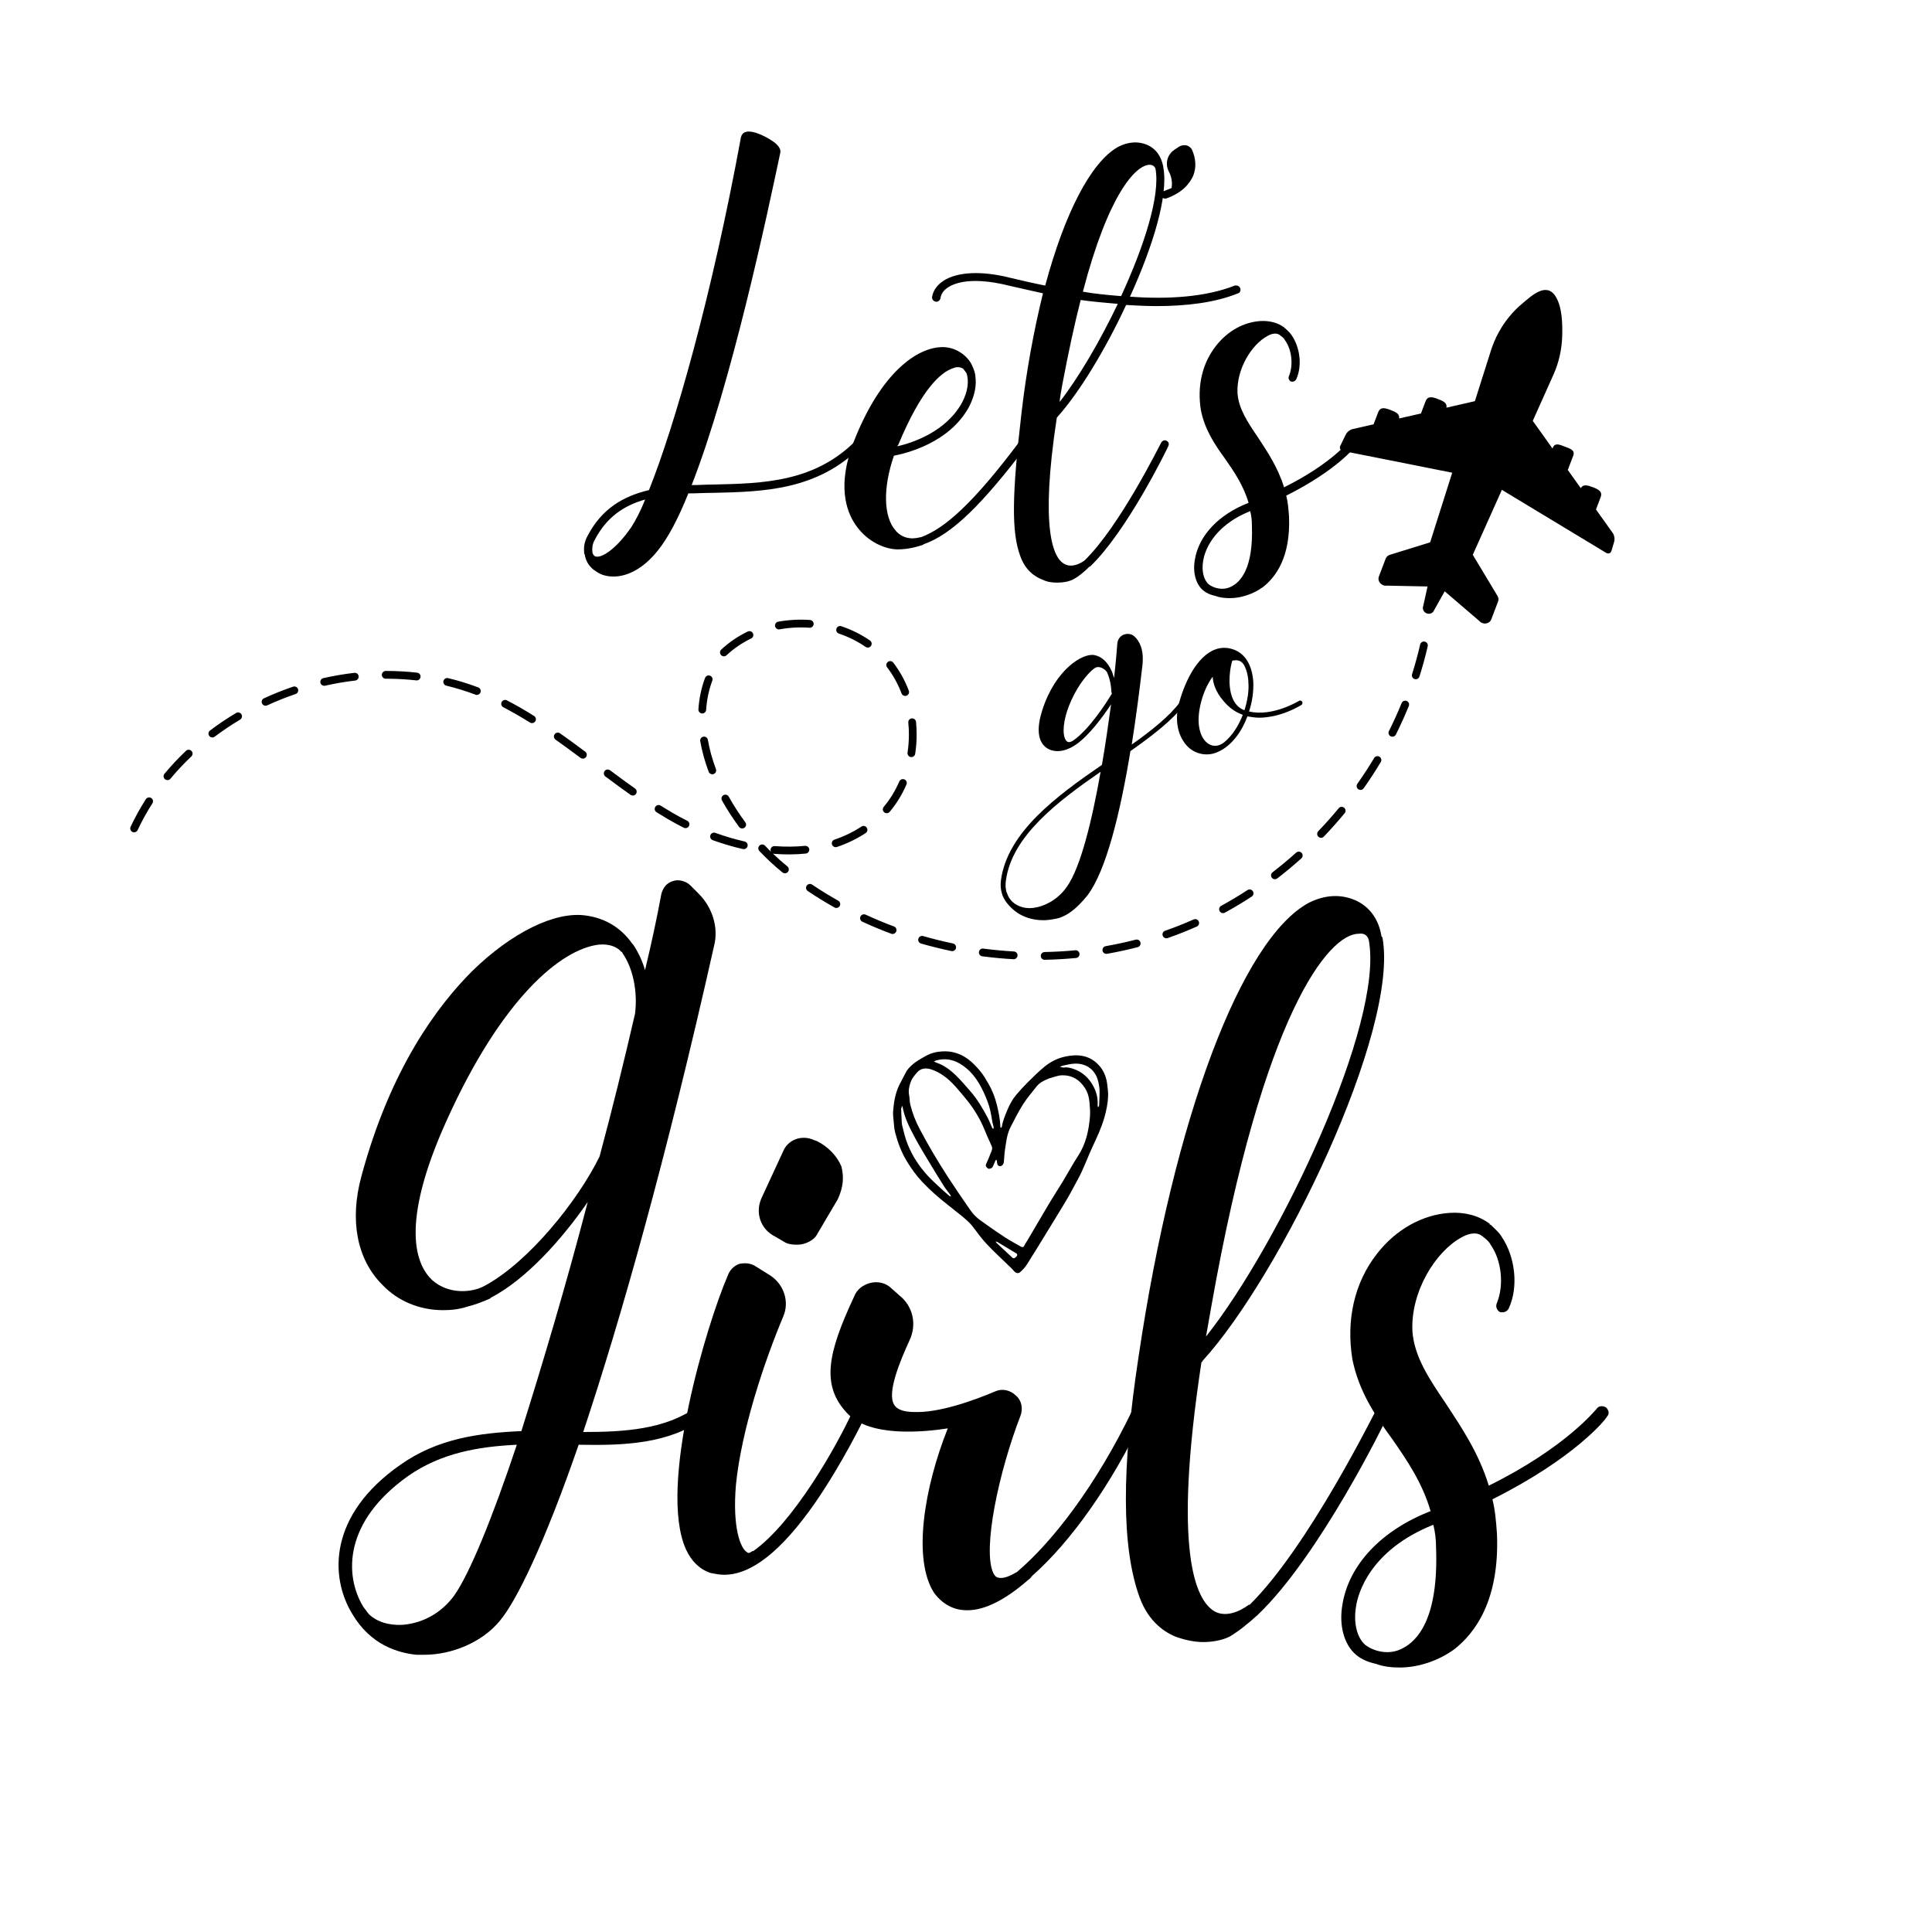
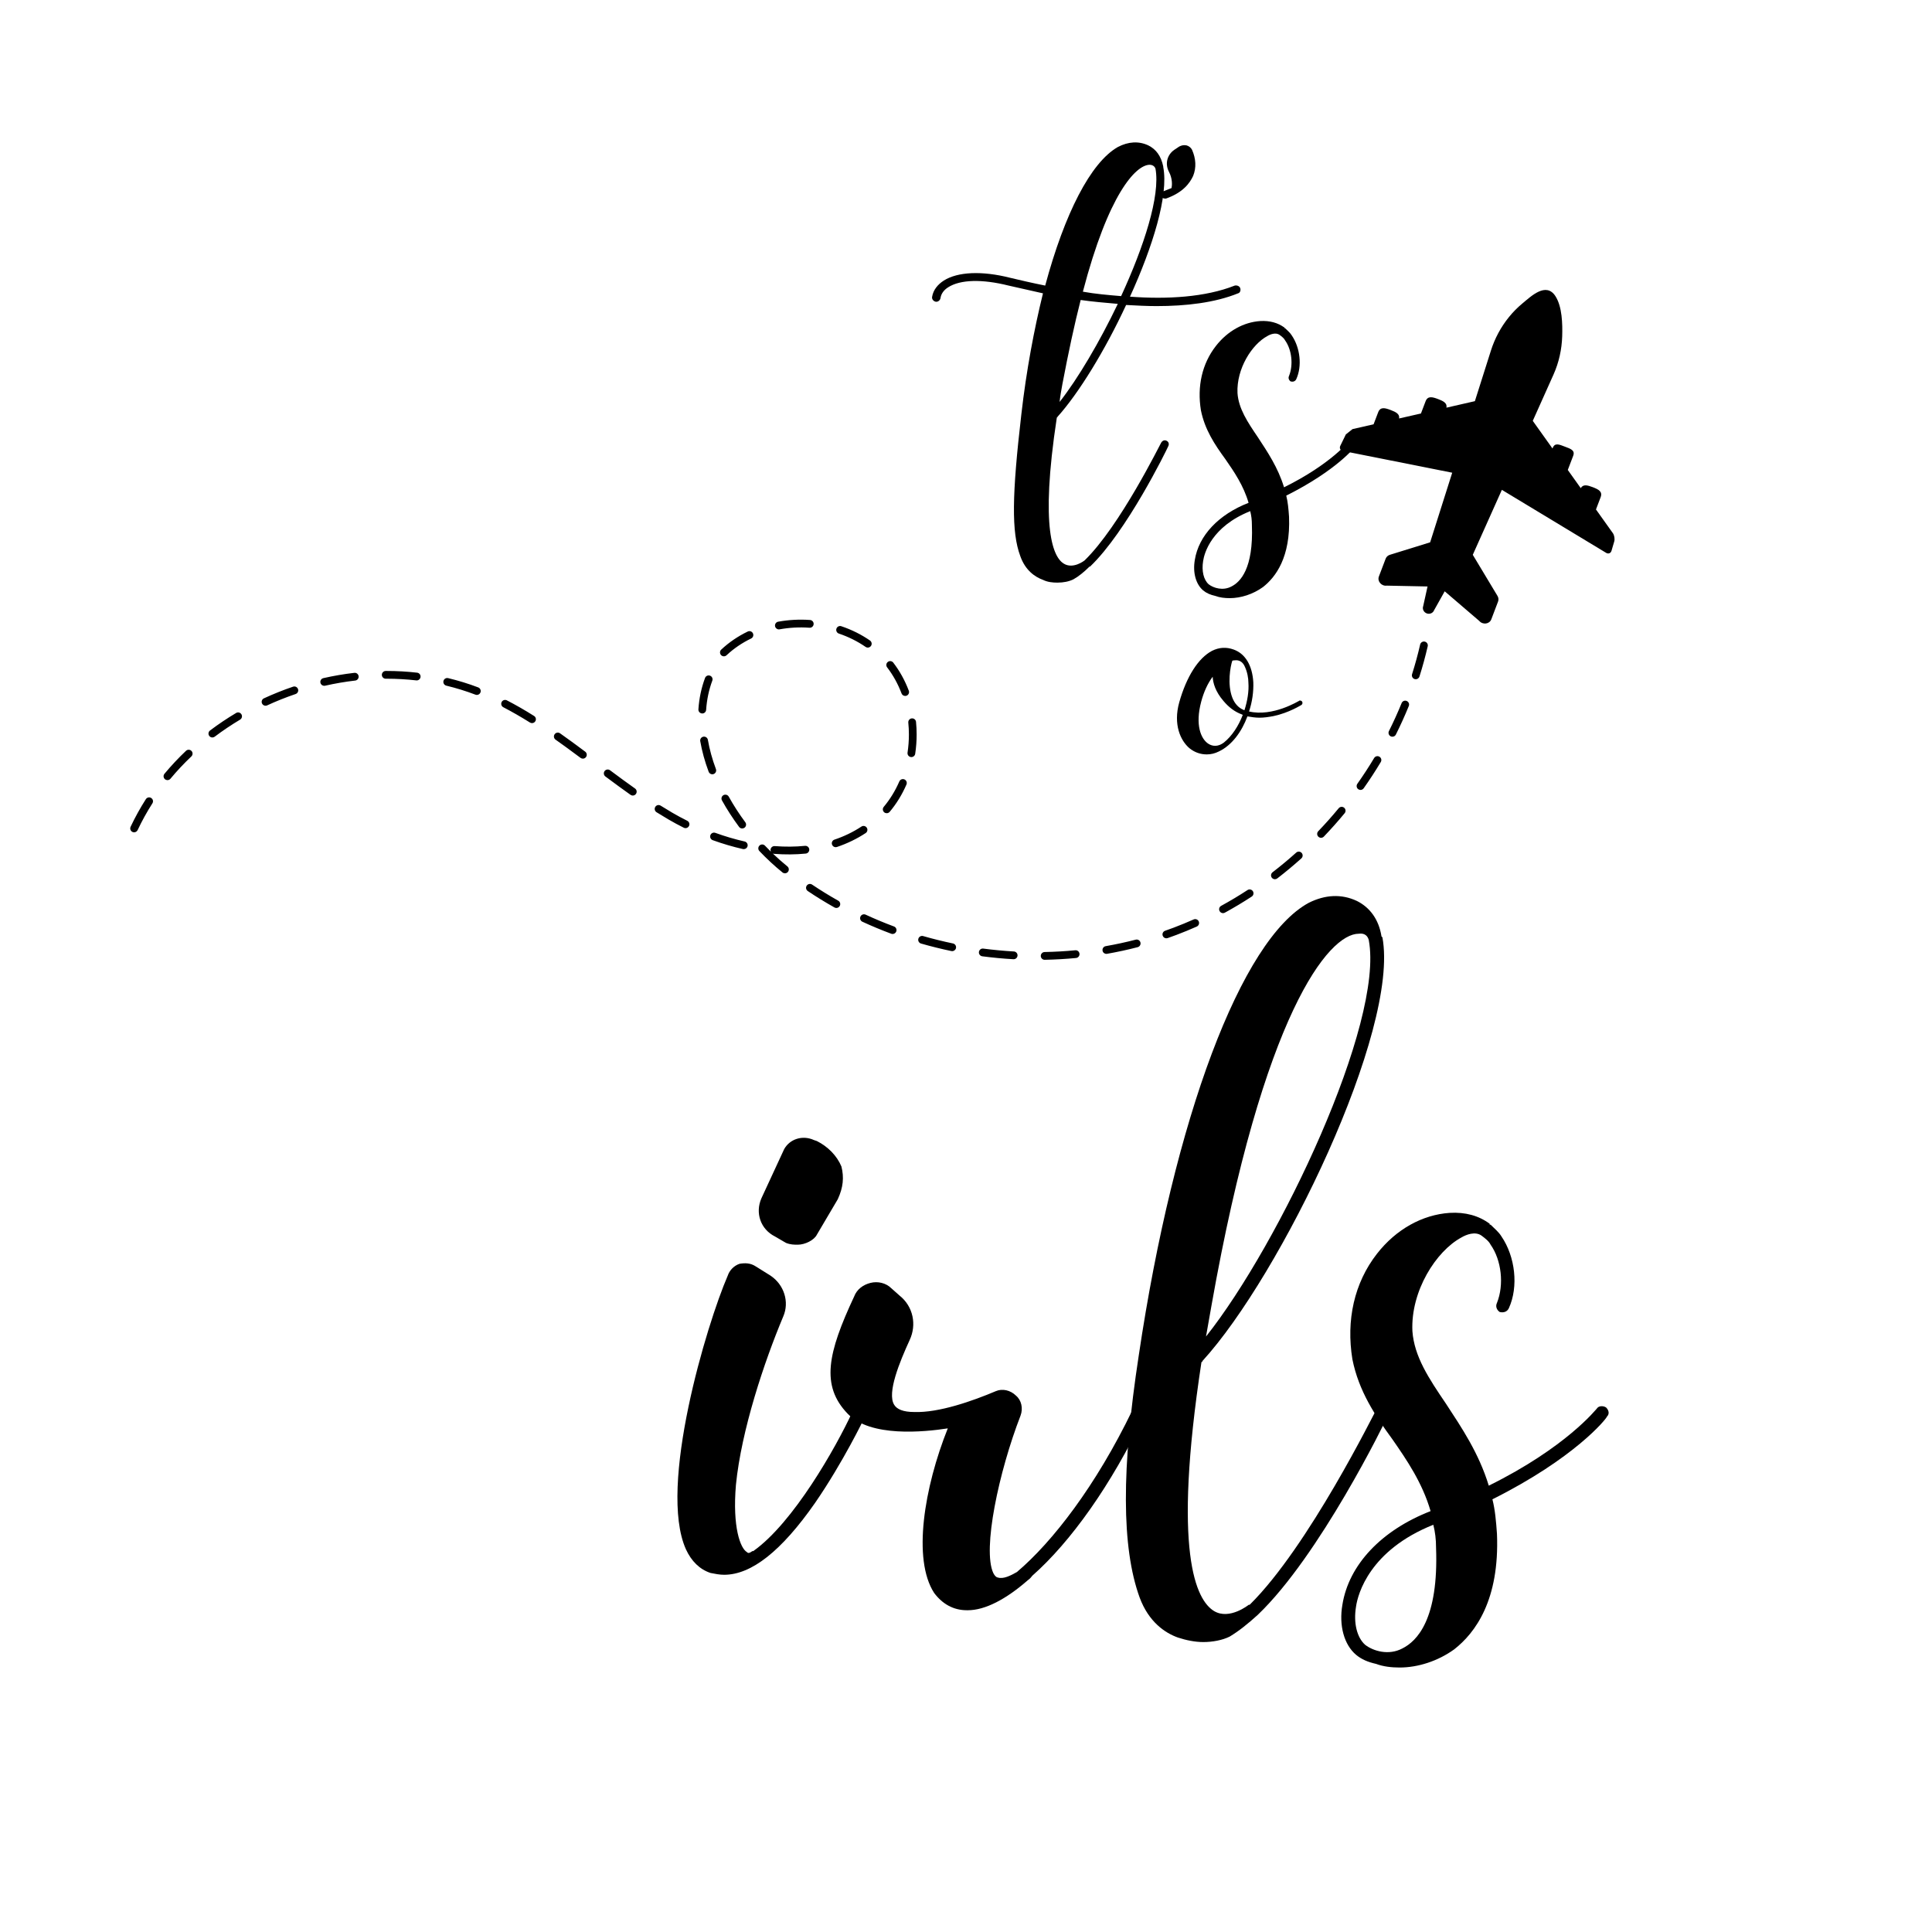
<svg xmlns="http://www.w3.org/2000/svg" width="960" zoomAndPan="magnify" viewBox="0 0 720 720" height="960" preserveAspectRatio="xMidYMid meet" version="1.0">
  <defs>
    <g />
    <clipPath id="36f5e2f543">
      <path d="M 48.359 230 L 533 230 L 533 358 L 48.359 358 Z M 48.359 230 " clip-rule="nonzero" />
    </clipPath>
    <clipPath id="3a392b7c42">
      <path d="M 499 108 L 601.859 108 L 601.859 233 L 499 233 Z M 499 108 " clip-rule="nonzero" />
    </clipPath>
    <clipPath id="911e594797">
-       <path d="M 332.758 391.586 L 413 391.586 L 413 474.836 L 332.758 474.836 Z M 332.758 391.586 " clip-rule="nonzero" />
-     </clipPath>
+       </clipPath>
  </defs>
  <g fill="#000000" fill-opacity="1">
    <g transform="translate(126.188, 594.326)">
      <g>
-         <path d="M 131.141 -264.316 C 129.445 -266.008 126.734 -266.688 124.703 -266.008 C 122.332 -265.332 120.977 -263.637 120.297 -261.266 C 118.602 -252.117 116.57 -242.629 114.199 -232.801 C 113.18 -236.188 111.824 -239.238 109.793 -242.289 L 109.453 -242.629 C 105.387 -248.387 99.625 -252.117 92.172 -253.133 C 80.648 -254.828 64.383 -246.695 49.812 -232.461 C 36.938 -219.586 19.316 -196.203 8.473 -155.879 C 4.066 -139.613 6.777 -125.043 16.266 -115.555 C 22.027 -109.453 30.16 -106.066 38.969 -106.066 C 42.02 -106.066 45.07 -106.402 48.117 -107.422 C 50.828 -108.098 53.539 -109.113 56.59 -110.469 C 56.59 -110.469 56.59 -110.809 56.93 -110.809 C 69.805 -117.586 83.023 -132.156 92.848 -146.391 C 84.715 -115.215 75.906 -85.734 68.113 -60.996 C 52.523 -60.316 36.938 -58.285 23.043 -48.457 C -3.727 -29.82 -3.387 -6.777 5.082 7.117 C 11.859 18.637 22.027 21.688 29.141 22.363 L 31.852 22.363 C 42.359 22.363 53.539 17.621 59.98 9.828 C 66.078 2.711 76.582 -18.637 89.461 -55.914 C 106.742 -55.574 123.008 -56.25 136.223 -65.738 C 137.242 -66.418 137.578 -68.113 136.902 -69.129 C 135.887 -70.484 134.531 -70.484 133.176 -69.805 C 121.652 -61.672 106.742 -60.656 91.156 -60.656 C 105.047 -102.336 121.992 -161.977 139.953 -241.949 C 141.645 -248.727 139.273 -256.184 134.191 -261.266 Z M 110.469 -216.535 C 106.402 -198.914 102 -180.953 97.254 -163.332 C 89.121 -146.727 70.824 -124.023 54.559 -115.215 C 49.812 -112.504 41.004 -111.824 34.902 -117.246 C 29.141 -122.668 22.363 -137.242 40.324 -176.887 C 60.996 -222.633 83.023 -240.594 96.914 -242.289 C 100.645 -242.629 103.691 -241.609 105.387 -239.578 C 105.727 -239.578 105.727 -239.578 105.727 -239.238 C 109.793 -233.477 111.488 -224.668 110.469 -216.535 Z M 43.035 0.34 C 38.293 6.777 31.516 10.504 24.059 11.184 C 18.977 11.52 14.23 10.164 11.184 7.117 L 9.148 4.406 C 2.031 -7.453 2.031 -27.449 26.094 -44.391 C 38.293 -52.863 52.184 -55.234 66.418 -55.914 C 57.27 -28.465 48.797 -7.793 43.035 0.34 Z M 43.035 0.34 " />
-       </g>
+         </g>
    </g>
  </g>
  <g fill="#000000" fill-opacity="1">
    <g transform="translate(256.303, 594.326)">
      <g>
        <path d="M 8.473 -8.133 C 10.164 -7.793 11.859 -7.453 13.555 -7.453 C 23.719 -7.453 34.902 -16.266 47.441 -34.227 C 57.945 -49.473 65.738 -65.738 65.738 -65.738 C 66.418 -67.094 65.738 -68.449 64.383 -69.129 C 63.367 -69.805 61.672 -69.129 61.336 -68.113 C 55.234 -54.895 39.309 -26.77 24.398 -16.266 L 24.059 -16.266 C 22.703 -15.25 22.363 -15.586 22.027 -15.926 C 19.652 -17.281 16.605 -25.074 17.961 -41.004 C 19.992 -61.336 28.465 -86.75 35.582 -103.691 C 37.953 -109.113 35.918 -115.555 30.836 -118.941 L 25.414 -122.332 C 23.383 -123.688 21.348 -123.688 19.316 -123.348 C 17.281 -122.668 15.586 -120.977 14.91 -118.941 C 7.117 -100.98 -11.184 -40.324 -0.676 -16.941 C 1.355 -12.539 4.406 -9.488 8.473 -8.133 Z M 36.598 -131.141 C 38.293 -130.465 39.648 -130.465 41.004 -130.465 C 43.715 -130.465 47.102 -132.156 48.117 -134.191 L 55.914 -147.406 C 57.945 -151.812 58.285 -155.539 57.27 -159.605 C 55.574 -163.672 52.184 -167.059 48.117 -169.094 L 47.102 -169.434 C 42.695 -171.465 37.953 -169.77 35.918 -166.043 L 27.449 -147.746 C 25.074 -142.324 27.109 -136.223 32.531 -133.512 Z M 36.598 -131.141 " />
      </g>
    </g>
  </g>
  <g fill="#000000" fill-opacity="1">
    <g transform="translate(317.295, 594.326)">
      <g>
        <path d="M 108.098 -70.145 C 106.742 -70.824 105.387 -70.145 104.711 -68.789 C 91.156 -40.664 74.891 -19.652 61.672 -8.473 C 59.301 -7.117 56.59 -5.762 54.559 -6.438 C 54.219 -6.438 53.539 -6.777 52.863 -8.133 C 48.797 -16.941 54.895 -45.746 63.027 -66.758 C 64.047 -69.469 63.367 -72.516 61.336 -74.211 C 59.301 -76.246 56.25 -76.922 53.879 -75.906 C 45.07 -72.18 32.531 -67.773 23.383 -68.113 C 19.316 -68.113 16.941 -69.129 15.926 -70.824 C 13.215 -75.227 17.961 -86.75 21.688 -94.883 C 24.398 -100.645 23.043 -107.422 17.961 -111.488 L 14.91 -114.199 C 12.875 -116.23 9.828 -116.91 7.117 -116.23 C 4.406 -115.555 2.031 -113.859 1.016 -111.148 C -8.809 -90.137 -11.52 -77.938 -1.355 -67.434 C 7.117 -58.625 27.109 -60.656 35.918 -62.012 C 27.109 -39.984 22.703 -13.215 30.836 -0.676 C 33.887 3.387 37.953 5.762 43.035 5.762 L 43.375 5.762 C 49.812 5.762 57.605 1.695 65.738 -5.422 C 66.758 -6.098 67.094 -6.777 67.434 -7.117 C 81.668 -19.652 96.914 -41.004 109.113 -66.758 C 109.793 -68.113 109.453 -69.469 108.098 -70.145 Z M 108.098 -70.145 " />
      </g>
    </g>
  </g>
  <g fill="#000000" fill-opacity="1">
    <g transform="translate(421.659, 594.326)">
      <g>
        <path d="M 94.543 -70.145 C 93.188 -70.824 91.832 -70.145 91.156 -68.789 C 90.816 -68.449 66.078 -17.961 44.051 3.727 L 43.715 3.727 C 43.715 3.727 36.598 9.488 30.836 6.098 C 24.059 2.031 15.25 -15.586 26.094 -86.75 C 26.43 -86.75 26.43 -86.75 26.43 -87.09 C 55.574 -118.941 99.965 -210.434 93.527 -245 L 93.188 -245.34 C 92.172 -251.777 88.781 -256.184 84.039 -258.555 C 78.277 -261.266 72.18 -260.926 66.078 -257.875 C 41.004 -244.32 15.926 -177.902 2.711 -89.121 C -3.727 -47.102 -3.727 -17.621 3.051 1.016 C 6.438 10.164 12.539 14.23 17.281 15.926 C 20.332 16.941 23.719 17.621 26.77 17.621 C 30.16 17.621 33.887 16.941 36.598 15.586 C 39.984 13.555 43.375 10.844 47.102 7.453 C 70.145 -14.57 94.543 -64.383 95.559 -66.758 C 96.238 -68.113 95.559 -69.469 94.543 -70.145 Z M 29.82 -107.758 C 49.137 -216.875 73.535 -246.355 84.715 -246.355 C 87.09 -246.695 88.105 -245.34 88.445 -243.984 C 94.203 -213.145 55.234 -130.801 27.785 -96.238 Z M 29.82 -107.758 " />
      </g>
    </g>
  </g>
  <g fill="#000000" fill-opacity="1">
    <g transform="translate(512.13, 594.326)">
      <g>
        <path d="M 86.41 -69.805 C 85.395 -70.484 83.699 -70.484 83.023 -69.469 C 82.684 -69.129 71.5 -54.895 42.695 -40.664 C 38.969 -52.863 32.531 -62.352 26.77 -71.16 C 20.332 -80.648 14.91 -88.781 14.23 -98.27 C 13.555 -113.18 23.043 -128.09 32.531 -133.176 C 34.227 -134.191 37.613 -135.547 39.984 -133.852 C 41.34 -132.836 42.695 -131.82 43.375 -130.465 C 47.441 -124.703 48.457 -115.555 45.746 -108.777 C 45.07 -107.422 45.746 -106.066 46.762 -105.387 C 48.117 -105.047 49.473 -105.387 50.152 -106.742 C 53.879 -114.875 52.523 -126.059 47.441 -133.512 C 46.426 -135.207 44.73 -136.562 43.375 -137.918 L 43.035 -137.918 L 43.035 -138.258 C 38.969 -141.309 33.887 -142.664 28.125 -142.324 C 17.961 -141.645 8.133 -136.223 1.016 -127.074 C -7.453 -116.23 -10.504 -102.336 -8.133 -87.766 C -5.762 -75.906 0.34 -66.758 6.777 -57.945 C 12.199 -50.152 17.961 -41.68 21.008 -31.176 C 2.711 -24.059 -9.488 -11.184 -11.859 3.727 C -13.215 11.52 -11.184 18.637 -6.777 22.363 C -4.742 24.059 -2.371 25.074 0.676 25.754 C 3.387 26.77 6.438 27.109 9.488 27.109 C 16.266 27.109 23.719 24.738 29.82 20.332 C 37.613 14.23 46.762 2.031 45.746 -22.703 C 45.406 -27.449 45.07 -31.516 44.051 -35.582 C 74.551 -50.828 86.41 -65.402 86.75 -66.418 C 87.766 -67.434 87.426 -68.789 86.41 -69.805 Z M 10.504 19.992 C 5.422 22.703 -0.34 21.008 -3.387 18.637 C -6.438 15.926 -7.793 10.504 -6.777 4.406 C -6.098 -0.34 -1.695 -16.605 22.027 -26.094 C 22.703 -23.383 23.043 -20.672 23.043 -17.621 C 24.059 9.148 15.926 17.281 10.504 19.992 Z M 10.504 19.992 " />
      </g>
    </g>
  </g>
  <g clip-path="url(#36f5e2f543)">
    <path fill="#000000" d="M 377.844 354.586 C 374.039 354.363 370.207 354.008 366.441 353.512 C 365.641 353.402 364.922 353.965 364.82 354.762 C 364.715 355.551 365.273 356.281 366.062 356.383 C 369.902 356.887 373.809 357.254 377.68 357.473 C 377.707 357.473 377.73 357.473 377.758 357.473 C 378.52 357.473 379.16 356.879 379.203 356.109 C 379.25 355.312 378.641 354.629 377.844 354.586 Z M 337.059 290.465 C 336.324 290.145 335.473 290.484 335.156 291.219 C 333.641 294.703 331.688 297.891 329.348 300.688 C 328.832 301.301 328.91 302.215 329.52 302.723 C 329.793 302.957 330.121 303.062 330.453 303.062 C 330.863 303.062 331.27 302.887 331.559 302.547 C 334.082 299.543 336.184 296.117 337.809 292.371 C 338.125 291.637 337.789 290.781 337.059 290.465 Z M 355.148 351.598 C 351.426 350.82 347.688 349.902 344.035 348.848 C 343.266 348.629 342.465 349.07 342.246 349.84 C 342.023 350.605 342.473 351.402 343.234 351.629 C 346.957 352.699 350.77 353.641 354.562 354.434 C 354.66 354.449 354.762 354.461 354.855 354.461 C 355.527 354.461 356.125 353.992 356.273 353.309 C 356.43 352.527 355.93 351.758 355.148 351.598 Z M 339.797 267.715 C 339 267.793 338.418 268.5 338.496 269.297 C 338.645 270.766 338.719 272.258 338.719 273.738 C 338.719 275.988 338.547 278.258 338.215 280.477 C 338.098 281.266 338.637 282.008 339.43 282.125 C 339.5 282.137 339.574 282.141 339.645 282.141 C 340.348 282.141 340.965 281.629 341.07 280.91 C 341.426 278.547 341.605 276.133 341.605 273.738 C 341.605 272.16 341.535 270.574 341.375 269.008 C 341.297 268.219 340.578 267.648 339.797 267.715 Z M 278.664 235.352 C 274.988 237.125 271.664 239.391 268.785 242.086 C 268.203 242.629 268.176 243.543 268.715 244.133 C 269.004 244.43 269.387 244.59 269.773 244.59 C 270.129 244.59 270.484 244.461 270.762 244.199 C 273.426 241.703 276.508 239.598 279.918 237.953 C 280.641 237.609 280.938 236.746 280.594 236.023 C 280.242 235.305 279.379 235 278.664 235.352 Z M 301.59 316.512 C 301.504 315.723 300.809 315.152 300.004 315.219 C 296.402 315.586 292.574 315.613 288.711 315.316 C 287.922 315.266 287.223 315.852 287.16 316.648 C 287.141 316.926 287.199 317.184 287.316 317.418 C 286.562 316.684 285.82 315.926 285.086 315.156 C 284.535 314.574 283.625 314.559 283.043 315.113 C 282.469 315.66 282.445 316.574 282.992 317.152 C 285.738 320.035 288.633 322.719 291.613 325.137 C 291.883 325.352 292.207 325.457 292.523 325.457 C 292.945 325.457 293.363 325.273 293.645 324.922 C 294.148 324.301 294.051 323.391 293.438 322.887 C 291.578 321.383 289.758 319.77 287.984 318.066 C 288.137 318.141 288.312 318.188 288.492 318.203 C 292.516 318.512 296.52 318.484 300.297 318.102 C 301.086 318.016 301.668 317.309 301.59 316.512 Z M 333.156 345.266 C 329.578 343.934 326.02 342.453 322.59 340.863 C 321.859 340.535 321.004 340.848 320.668 341.574 C 320.336 342.301 320.652 343.16 321.375 343.496 C 324.875 345.113 328.5 346.621 332.152 347.98 C 332.316 348.043 332.488 348.07 332.652 348.07 C 333.242 348.07 333.793 347.707 334.008 347.125 C 334.285 346.379 333.906 345.543 333.156 345.266 Z M 312.395 335.664 C 309.059 333.789 305.777 331.77 302.645 329.664 C 301.984 329.219 301.086 329.391 300.641 330.059 C 300.195 330.719 300.367 331.617 301.035 332.066 C 304.23 334.219 307.578 336.273 310.977 338.184 C 311.203 338.309 311.445 338.371 311.684 338.371 C 312.191 338.371 312.68 338.105 312.945 337.633 C 313.336 336.938 313.086 336.055 312.395 335.664 Z M 423.246 350.188 C 419.586 351.133 415.82 351.945 412.066 352.605 C 411.273 352.742 410.75 353.496 410.891 354.285 C 411.008 354.988 411.617 355.477 412.309 355.477 C 412.391 355.477 412.477 355.473 412.562 355.457 C 416.395 354.781 420.234 353.953 423.969 352.984 C 424.742 352.789 425.207 351.996 425.008 351.223 C 424.805 350.449 424.02 349.98 423.246 350.188 Z M 498.887 301.211 C 496.461 304.152 493.898 307.035 491.273 309.77 C 490.719 310.348 490.742 311.262 491.316 311.816 C 491.602 312.09 491.957 312.223 492.316 312.223 C 492.695 312.223 493.078 312.07 493.359 311.777 C 496.031 308.984 498.645 306.051 501.117 303.051 C 501.625 302.438 501.535 301.527 500.922 301.012 C 500.305 300.508 499.395 300.594 498.887 301.211 Z M 514.086 282.008 C 513.395 281.594 512.512 281.812 512.098 282.496 C 510.145 285.758 508.039 288.992 505.844 292.098 C 505.387 292.754 505.539 293.66 506.188 294.117 C 506.441 294.297 506.734 294.383 507.023 294.383 C 507.473 294.383 507.922 294.168 508.203 293.773 C 510.445 290.602 512.59 287.309 514.574 283.988 C 514.988 283.301 514.77 282.414 514.086 282.008 Z M 524.223 261.227 C 523.484 260.922 522.645 261.277 522.344 262.02 C 520.914 265.527 519.324 269.043 517.613 272.457 C 517.258 273.168 517.547 274.039 518.262 274.398 C 518.465 274.5 518.688 274.551 518.906 274.551 C 519.438 274.551 519.945 274.258 520.199 273.754 C 521.941 270.27 523.562 266.691 525.02 263.109 C 525.32 262.375 524.965 261.527 524.223 261.227 Z M 400.719 354.141 C 396.953 354.5 393.109 354.723 389.293 354.793 C 388.492 354.812 387.859 355.469 387.871 356.27 C 387.887 357.062 388.531 357.688 389.316 357.688 C 389.324 357.688 389.336 357.688 389.344 357.688 C 393.234 357.613 397.156 357.387 400.996 357.02 C 401.789 356.949 402.371 356.234 402.297 355.445 C 402.219 354.648 401.516 354.043 400.719 354.141 Z M 530.98 239.113 C 530.207 238.934 529.43 239.426 529.246 240.203 C 528.402 243.895 527.391 247.613 526.234 251.246 C 525.996 252.008 526.414 252.824 527.176 253.066 C 527.324 253.113 527.469 253.133 527.609 253.133 C 528.227 253.133 528.797 252.738 528.988 252.121 C 530.168 248.41 531.199 244.617 532.066 240.848 C 532.246 240.07 531.762 239.293 530.98 239.113 Z M 483.047 317.746 C 480.219 320.289 477.254 322.75 474.246 325.07 C 473.609 325.559 473.488 326.465 473.977 327.102 C 474.262 327.469 474.691 327.664 475.129 327.664 C 475.434 327.664 475.742 327.566 476.004 327.363 C 479.078 325 482.094 322.484 484.977 319.898 C 485.57 319.359 485.621 318.445 485.086 317.852 C 484.555 317.258 483.641 317.215 483.047 317.746 Z M 276.598 308.75 C 276.895 308.75 277.199 308.656 277.461 308.465 C 278.098 307.992 278.234 307.086 277.762 306.441 C 275.469 303.352 273.391 300.137 271.586 296.887 C 271.195 296.191 270.312 295.941 269.613 296.328 C 268.918 296.715 268.672 297.598 269.055 298.293 C 270.922 301.656 273.074 304.973 275.434 308.164 C 275.723 308.551 276.156 308.75 276.598 308.75 Z M 464.91 331.703 C 461.715 333.789 458.41 335.766 455.086 337.582 C 454.387 337.965 454.129 338.84 454.512 339.543 C 454.77 340.023 455.266 340.301 455.781 340.301 C 456.012 340.301 456.25 340.242 456.469 340.125 C 459.855 338.27 463.234 336.254 466.488 334.121 C 467.156 333.688 467.344 332.789 466.906 332.121 C 466.473 331.453 465.574 331.27 464.91 331.703 Z M 444.828 342.656 C 442.414 343.73 439.941 344.746 437.48 345.68 C 436.391 346.086 435.293 346.48 434.195 346.867 C 433.438 347.133 433.043 347.957 433.309 348.707 C 433.512 349.309 434.07 349.68 434.668 349.68 C 434.828 349.68 434.988 349.656 435.141 349.602 C 436.266 349.211 437.383 348.805 438.496 348.387 C 441.012 347.43 443.535 346.398 446.004 345.301 C 446.73 344.973 447.059 344.121 446.738 343.391 C 446.414 342.656 445.562 342.328 444.828 342.656 Z M 311.438 315.723 C 311.59 315.723 311.742 315.699 311.895 315.648 C 315.734 314.359 319.336 312.613 322.605 310.461 C 323.277 310.02 323.457 309.121 323.016 308.453 C 322.578 307.789 321.684 307.602 321.02 308.043 C 317.961 310.059 314.578 311.699 310.977 312.902 C 310.219 313.156 309.812 313.977 310.066 314.734 C 310.27 315.336 310.828 315.723 311.438 315.723 Z M 69.324 279.801 C 66.465 282.508 63.77 285.387 61.297 288.359 C 60.785 288.973 60.867 289.883 61.48 290.398 C 61.754 290.617 62.078 290.73 62.406 290.73 C 62.82 290.73 63.23 290.551 63.52 290.211 C 65.914 287.324 68.539 284.531 71.309 281.906 C 71.887 281.352 71.914 280.434 71.367 279.859 C 70.812 279.277 69.898 279.254 69.324 279.801 Z M 87.996 265.703 C 84.637 267.703 81.363 269.902 78.27 272.234 C 77.633 272.715 77.508 273.621 77.988 274.258 C 78.27 274.637 78.703 274.836 79.141 274.836 C 79.445 274.836 79.75 274.738 80.008 274.547 C 83.02 272.273 86.207 270.141 89.477 268.188 C 90.16 267.781 90.383 266.891 89.977 266.207 C 89.566 265.516 88.68 265.289 87.996 265.703 Z M 109.234 255.902 C 105.543 257.156 101.883 258.621 98.355 260.25 C 97.633 260.578 97.316 261.441 97.648 262.164 C 97.895 262.695 98.418 263.008 98.965 263.008 C 99.164 263.008 99.371 262.969 99.57 262.871 C 103 261.289 106.57 259.863 110.16 258.645 C 110.918 258.383 111.324 257.566 111.062 256.809 C 110.809 256.051 109.984 255.648 109.234 255.902 Z M 335.98 258.422 C 336.195 259 336.746 259.355 337.328 259.355 C 337.496 259.355 337.672 259.328 337.844 259.266 C 338.586 258.984 338.965 258.148 338.684 257.402 C 337.238 253.574 335.289 250.059 332.898 246.941 C 332.41 246.309 331.504 246.188 330.871 246.676 C 330.238 247.168 330.121 248.07 330.605 248.703 C 332.828 251.598 334.637 254.867 335.98 258.422 Z M 56.355 297.395 C 55.684 296.961 54.793 297.156 54.355 297.828 C 52.238 301.141 50.328 304.602 48.672 308.113 C 48.332 308.84 48.645 309.699 49.367 310.043 C 49.562 310.133 49.773 310.18 49.98 310.18 C 50.523 310.18 51.043 309.871 51.293 309.348 C 52.891 305.945 54.742 302.594 56.789 299.391 C 57.227 298.719 57.027 297.824 56.355 297.395 Z M 132.047 250.75 C 128.203 251.195 124.316 251.855 120.5 252.723 C 119.723 252.898 119.238 253.672 119.414 254.449 C 119.566 255.125 120.156 255.582 120.816 255.582 C 120.926 255.582 121.031 255.57 121.141 255.547 C 124.855 254.707 128.637 254.055 132.379 253.625 C 133.176 253.531 133.738 252.812 133.648 252.02 C 133.559 251.23 132.844 250.648 132.047 250.75 Z M 290.258 234.559 C 290.344 234.559 290.434 234.555 290.52 234.535 C 294.148 233.875 297.902 233.672 301.672 233.938 C 302.484 234 303.164 233.395 303.219 232.594 C 303.277 231.801 302.672 231.105 301.875 231.051 C 297.867 230.766 293.867 230.988 290.004 231.688 C 289.219 231.828 288.695 232.586 288.84 233.371 C 288.965 234.066 289.574 234.559 290.258 234.559 Z M 312.625 236.117 C 316.227 237.332 319.574 239.008 322.578 241.078 C 322.824 241.254 323.113 241.34 323.395 241.34 C 323.852 241.34 324.305 241.121 324.586 240.719 C 325.043 240.059 324.875 239.16 324.219 238.699 C 320.996 236.469 317.406 234.676 313.543 233.379 C 312.789 233.117 311.969 233.523 311.715 234.281 C 311.461 235.043 311.867 235.863 312.625 236.117 Z M 178.219 256.176 C 174.602 254.797 170.828 253.633 167 252.715 C 166.227 252.531 165.449 253.012 165.262 253.785 C 165.078 254.559 165.551 255.34 166.328 255.523 C 170.031 256.418 173.684 257.547 177.191 258.883 C 177.359 258.945 177.535 258.977 177.703 258.977 C 178.285 258.977 178.84 258.621 179.059 258.047 C 179.34 257.301 178.965 256.461 178.219 256.176 Z M 256.121 305.883 C 254.254 304.949 252.387 303.945 250.574 302.887 C 249.105 302.027 247.648 301.141 246.203 300.238 C 245.527 299.809 244.633 300.016 244.211 300.695 C 243.789 301.375 243.992 302.266 244.668 302.691 C 246.137 303.609 247.621 304.508 249.121 305.387 C 250.984 306.477 252.91 307.512 254.836 308.473 C 255.039 308.578 255.258 308.625 255.477 308.625 C 256.008 308.625 256.516 308.328 256.77 307.82 C 257.125 307.109 256.84 306.238 256.121 305.883 Z M 261.715 265.891 C 262.473 265.891 263.109 265.301 263.156 264.539 C 263.41 260.734 264.184 257.074 265.453 253.664 C 265.734 252.918 265.359 252.082 264.605 251.805 C 263.863 251.527 263.027 251.902 262.75 252.652 C 261.379 256.328 260.547 260.262 260.277 264.348 C 260.219 265.145 260.824 265.832 261.621 265.883 C 261.652 265.891 261.688 265.891 261.715 265.891 Z M 265.957 288.465 C 266.699 288.184 267.086 287.352 266.801 286.602 C 265.43 282.934 264.422 279.27 263.805 275.715 C 263.668 274.93 262.926 274.41 262.133 274.543 C 261.348 274.676 260.824 275.43 260.961 276.215 C 261.609 279.945 262.66 283.781 264.098 287.617 C 264.312 288.195 264.867 288.555 265.449 288.555 C 265.617 288.555 265.785 288.527 265.957 288.465 Z M 277.5 313.598 C 273.895 312.777 270.219 311.699 266.59 310.383 C 265.844 310.105 265.012 310.5 264.738 311.25 C 264.465 311.996 264.855 312.828 265.605 313.105 C 269.348 314.457 273.137 315.574 276.863 316.418 C 276.969 316.438 277.078 316.449 277.184 316.449 C 277.844 316.449 278.441 316 278.594 315.324 C 278.77 314.547 278.281 313.773 277.5 313.598 Z M 199.031 266.816 C 195.516 264.605 192.203 262.707 188.898 261 C 188.188 260.633 187.316 260.914 186.953 261.621 C 186.59 262.336 186.867 263.203 187.574 263.57 C 190.801 265.246 194.047 267.105 197.496 269.262 C 197.734 269.414 198 269.484 198.266 269.484 C 198.746 269.484 199.211 269.246 199.488 268.805 C 199.914 268.133 199.711 267.238 199.031 266.816 Z M 208.707 273.281 C 208.059 272.824 207.156 272.98 206.699 273.633 C 206.234 274.285 206.395 275.191 207.043 275.648 C 209.746 277.555 212.621 279.645 216.355 282.438 C 216.617 282.629 216.922 282.723 217.223 282.723 C 217.66 282.723 218.098 282.52 218.383 282.141 C 218.859 281.504 218.727 280.594 218.086 280.117 C 214.324 277.309 211.434 275.203 208.707 273.281 Z M 155.453 250.688 C 151.738 250.262 147.926 250.047 144.125 250.047 L 143.75 250.047 C 142.953 250.047 142.305 250.691 142.305 251.496 C 142.305 252.297 142.953 252.941 143.75 252.941 L 144.125 252.941 C 147.82 252.941 151.516 253.152 155.125 253.559 C 155.18 253.57 155.238 253.57 155.289 253.57 C 156.016 253.57 156.637 253.027 156.723 252.285 C 156.812 251.496 156.242 250.777 155.453 250.688 Z M 236.656 293.848 C 237.305 294.309 237.465 295.215 237 295.863 C 236.719 296.266 236.273 296.48 235.82 296.48 C 235.535 296.48 235.246 296.391 234.992 296.215 C 232.25 294.273 229.359 292.168 225.617 289.375 C 224.973 288.895 224.844 287.992 225.316 287.352 C 225.797 286.715 226.699 286.578 227.344 287.055 C 231.062 289.832 233.938 291.93 236.656 293.848 " fill-opacity="1" fill-rule="nonzero" />
  </g>
  <g clip-path="url(#3a392b7c42)">
-     <path fill="#000000" d="M 504.035 159.918 L 511.898 158.121 L 513.609 153.633 C 514.414 151.52 516.184 152.012 518.297 152.82 C 520.188 153.543 521.695 154.281 521.402 155.949 L 529.543 154.098 L 531.273 149.547 C 532.074 147.438 533.848 147.926 535.961 148.734 C 537.875 149.461 539.387 150.215 539.047 151.926 L 549.645 149.5 C 553.02 138.855 555.527 130.953 555.621 130.66 C 557.055 126.121 559.344 121.855 562.34 118.16 C 563.84 116.305 565.531 114.598 567.363 113.078 C 570.594 110.406 576.199 104.926 579.688 110.406 C 582.195 114.344 582.324 120.77 582.184 125.305 C 582.031 130.207 580.965 135.074 578.961 139.555 C 578.953 139.555 575.695 146.84 571.219 156.836 L 578.57 167.145 L 578.633 166.977 C 579.438 164.867 581.098 165.652 583.203 166.457 C 585.316 167.262 587.078 167.785 586.27 169.898 L 584.27 175.141 L 589.105 181.922 C 589.988 180.363 591.629 180.816 593.562 181.551 C 595.668 182.359 597.316 183.172 596.516 185.285 L 594.773 189.863 L 601.055 198.672 C 601.621 199.457 601.852 200.867 601.578 201.793 L 600.562 205.25 C 600.293 206.184 599.395 206.535 598.566 206.031 L 559.703 182.551 C 555.477 191.992 551.484 200.906 548.863 206.762 L 558.07 222.074 C 558.469 222.73 558.547 223.5 558.281 224.188 L 555.758 230.824 C 555.074 232.609 552.574 232.93 551.27 231.395 L 538.398 220.363 L 534.445 227.414 C 534.039 228.488 532.797 229.016 531.68 228.586 C 530.559 228.156 529.98 226.941 530.387 225.867 L 532.004 218.559 L 516.836 218.25 C 514.84 218.527 513.191 216.621 513.875 214.828 L 516.398 208.195 C 516.66 207.512 517.234 206.984 517.965 206.762 L 532.973 202.109 C 534.852 196.18 537.918 186.508 541.199 176.164 L 500.453 168.059 C 499.504 167.875 499.07 167.008 499.492 166.141 L 501.559 161.891 C 501.977 161.02 503.094 160.133 504.035 159.918 " fill-opacity="1" fill-rule="nonzero" />
+     <path fill="#000000" d="M 504.035 159.918 L 511.898 158.121 L 513.609 153.633 C 514.414 151.52 516.184 152.012 518.297 152.82 C 520.188 153.543 521.695 154.281 521.402 155.949 L 529.543 154.098 L 531.273 149.547 C 532.074 147.438 533.848 147.926 535.961 148.734 C 537.875 149.461 539.387 150.215 539.047 151.926 L 549.645 149.5 C 553.02 138.855 555.527 130.953 555.621 130.66 C 557.055 126.121 559.344 121.855 562.34 118.16 C 563.84 116.305 565.531 114.598 567.363 113.078 C 570.594 110.406 576.199 104.926 579.688 110.406 C 582.195 114.344 582.324 120.77 582.184 125.305 C 582.031 130.207 580.965 135.074 578.961 139.555 C 578.953 139.555 575.695 146.84 571.219 156.836 L 578.57 167.145 L 578.633 166.977 C 579.438 164.867 581.098 165.652 583.203 166.457 C 585.316 167.262 587.078 167.785 586.27 169.898 L 584.27 175.141 L 589.105 181.922 C 589.988 180.363 591.629 180.816 593.562 181.551 C 595.668 182.359 597.316 183.172 596.516 185.285 L 594.773 189.863 L 601.055 198.672 C 601.621 199.457 601.852 200.867 601.578 201.793 L 600.562 205.25 C 600.293 206.184 599.395 206.535 598.566 206.031 L 559.703 182.551 C 555.477 191.992 551.484 200.906 548.863 206.762 L 558.07 222.074 C 558.469 222.73 558.547 223.5 558.281 224.188 L 555.758 230.824 C 555.074 232.609 552.574 232.93 551.27 231.395 L 538.398 220.363 L 534.445 227.414 C 534.039 228.488 532.797 229.016 531.68 228.586 C 530.559 228.156 529.98 226.941 530.387 225.867 L 532.004 218.559 L 516.836 218.25 C 514.84 218.527 513.191 216.621 513.875 214.828 L 516.398 208.195 C 516.66 207.512 517.234 206.984 517.965 206.762 L 532.973 202.109 C 534.852 196.18 537.918 186.508 541.199 176.164 L 500.453 168.059 C 499.504 167.875 499.07 167.008 499.492 166.141 L 501.559 161.891 " fill-opacity="1" fill-rule="nonzero" />
  </g>
  <g clip-path="url(#911e594797)">
    <path fill="#000000" d="M 337.93 399.027 C 339.766 396.418 342.457 394.957 345.062 393.496 C 346.941 392.441 349.059 391.918 351.32 391.809 C 354.871 391.645 358.008 392.664 360.762 394.715 C 362.438 395.961 363.918 397.527 365.262 399.137 C 366.457 400.566 367.418 402.215 368.355 403.84 C 369.785 406.305 370.816 408.945 371.496 411.715 C 372.164 414.434 372.727 417.164 372.816 419.977 C 372.82 420.098 372.918 420.215 372.969 420.336 C 373.105 420.195 373.332 420.07 373.355 419.914 C 373.684 417.734 374.562 415.742 375.383 413.727 C 376.238 411.625 377.328 409.656 378.793 407.93 C 380.121 406.359 381.508 404.832 382.973 403.387 C 385.012 401.367 387.047 399.324 389.27 397.512 C 391.535 395.66 394.152 394.344 397.07 393.734 C 401.562 392.789 405.766 393.199 409.164 396.609 C 411.137 398.59 412.246 401.098 412.602 403.883 C 412.801 405.445 413.016 407.027 412.957 408.594 C 412.852 411.254 412.305 413.859 411.574 416.434 C 410.488 420.266 408.797 423.836 407.129 427.43 C 405.742 430.41 404.57 433.488 403.207 436.48 C 402.367 438.324 401.363 440.094 400.406 441.879 C 399.484 443.594 398.578 445.316 397.582 446.984 C 395.457 450.547 393.285 454.078 391.117 457.613 C 388.336 462.145 385.578 466.691 382.734 471.184 C 382.059 472.246 381.164 473.207 380.223 474.055 C 379.418 474.781 378.496 474.449 377.789 473.574 C 377.188 472.828 376.445 472.191 375.758 471.52 C 373.066 468.891 370.277 466.352 367.707 463.609 C 365.863 461.645 364.27 459.441 362.645 457.285 C 361.262 455.457 359.504 454.047 357.75 452.621 C 356.234 451.391 354.703 450.18 353.164 448.98 C 349.793 446.355 346.605 443.531 343.672 440.43 C 341.43 438.062 339.555 435.422 337.867 432.625 C 335.887 429.34 334.586 425.793 333.613 422.121 C 333.223 420.66 333.164 419.109 333.012 417.59 C 332.898 416.469 332.758 415.324 332.836 414.207 C 333.086 410.734 333.656 407.316 335.238 404.156 C 336.094 402.449 337 400.77 337.93 399.027 M 390.738 401.977 C 389.051 402.672 387.418 403.449 386.266 404.945 C 384.605 407.098 382.777 409.148 381.328 411.438 C 379.578 414.199 378.09 417.137 376.594 420.051 C 375.23 422.703 374.973 425.664 374.516 428.551 C 374.285 430.012 374.273 431.508 374.113 432.98 C 373.965 434.363 372.742 435.086 371.902 434.258 C 371.57 433.926 371.625 433.207 371.492 432.668 C 371.445 432.488 371.371 432.316 371.312 432.137 C 371.184 432.285 371.016 432.414 370.938 432.582 C 370.609 433.316 370.336 434.082 369.98 434.809 C 369.695 435.383 368.605 435.793 368.18 435.449 C 367.66 435.035 367.105 434.609 367.531 433.715 C 368.227 432.258 368.809 430.75 369.406 429.246 C 369.68 428.555 369.957 427.91 369.559 427.078 C 368.527 424.918 367.609 422.703 366.684 420.496 C 365.168 416.887 363.152 413.574 360.762 410.492 C 359.539 408.914 358.215 407.418 356.922 405.895 C 354.434 402.961 351.66 400.367 348.02 398.898 C 346.602 398.324 345.137 397.914 343.586 398.418 C 342.168 398.883 341.395 400.098 340.543 401.164 C 339.957 401.895 339.512 402.797 339.227 403.695 C 338.77 405.133 338.488 406.609 338.805 408.156 C 339.035 409.297 338.961 410.508 339.238 411.637 C 340.027 414.816 341.207 417.867 342.746 420.762 C 344.324 423.738 345.949 426.691 347.664 429.59 C 349.539 432.762 351.484 435.891 353.492 438.98 C 355.758 442.457 358.105 445.883 360.457 449.305 C 361.371 450.629 362.27 452.004 363.402 453.129 C 364.602 454.316 366.043 455.277 367.434 456.262 C 369.816 457.953 372.211 459.641 374.668 461.219 C 376.527 462.418 378.496 463.445 380.414 464.551 C 380.965 464.867 381.379 464.91 381.711 464.211 C 382.035 463.531 382.504 462.914 382.887 462.262 C 384.414 459.68 385.93 457.09 387.453 454.504 C 388.785 452.246 390.094 449.973 391.457 447.73 C 392.977 445.234 394.574 442.781 396.086 440.281 C 398.02 437.086 399.797 433.801 401.824 430.672 C 404.715 426.215 405.77 421.246 406.199 416.098 C 406.344 414.363 406.172 412.59 406.023 410.844 C 405.867 408.965 405.398 407.172 404.363 405.539 C 402.379 402.41 399.543 400.672 395.867 400.73 C 394.184 400.758 392.512 401.477 390.738 401.977 M 369.898 418.465 C 369.48 416.359 369.242 414.199 368.594 412.168 C 367.852 409.84 366.883 407.562 365.762 405.391 C 363.871 401.738 361.371 398.559 357.746 396.41 C 354.977 394.766 352.043 394.324 348.926 395.184 C 348.613 395.273 348.324 395.457 348.023 395.598 C 348.324 395.727 348.629 395.855 348.93 395.984 C 349.008 396.016 349.082 396.062 349.164 396.09 C 351.852 397.023 354.082 398.699 356.086 400.617 C 358.027 402.48 359.766 404.559 361.547 406.582 C 364.207 409.605 366.234 413.055 368.102 416.598 C 368.742 417.82 369.211 419.133 369.781 420.395 C 369.844 420.531 370.051 420.605 370.188 420.711 C 370.234 420.539 370.336 420.359 370.312 420.199 C 370.23 419.648 370.102 419.105 369.898 418.465 M 336.289 412.094 C 336.133 412.492 335.844 412.891 335.844 413.289 C 335.84 414.57 335.934 415.855 336.012 417.141 C 336.055 417.895 336.039 418.668 336.211 419.398 C 336.77 421.738 337.32 424.066 338.219 426.332 C 339.98 430.781 342.555 434.68 345.758 438.176 C 347.344 439.91 349.121 441.473 350.84 443.086 C 351.793 443.98 352.801 444.816 353.801 445.664 C 353.957 445.797 354.184 445.848 354.379 445.934 C 354.309 445.723 354.289 445.477 354.164 445.301 C 353.379 444.219 352.512 443.191 351.793 442.066 C 350.203 439.582 348.664 437.066 347.148 434.535 C 345.07 431.062 342.914 427.629 341.012 424.062 C 338.996 420.285 336.988 416.457 336.289 412.094 M 396.371 397.855 C 397.652 397.613 398.859 397.941 400.047 398.344 C 403.453 399.488 405.875 401.809 407.523 404.91 C 408.691 407.113 409.219 409.516 409.055 412.039 C 409.043 412.242 409.172 412.449 409.234 412.656 C 409.359 412.445 409.586 412.242 409.594 412.023 C 409.684 410.148 409.816 408.273 409.77 406.398 C 409.738 405.195 409.523 403.973 409.215 402.801 C 408.113 398.582 404.77 396.195 400.434 396.387 C 399 396.449 397.574 396.836 396.152 397.121 C 395.746 397.199 395.371 397.43 394.98 397.594 C 395.383 397.68 395.785 397.77 396.371 397.855 M 372.34 463.234 C 372.164 463.125 372.004 462.988 371.816 462.91 C 371.566 462.805 371.297 462.746 371.035 462.664 C 371.164 462.863 371.262 463.098 371.43 463.254 C 373.383 465.094 375.34 466.934 377.32 468.738 C 377.492 468.895 377.938 468.941 378.129 468.832 C 378.492 468.613 378.824 468.281 379.051 467.926 C 379.152 467.766 379.051 467.285 378.895 467.191 C 376.758 465.879 374.59 464.609 372.34 463.234 Z M 372.34 463.234 " fill-opacity="1" fill-rule="nonzero" />
  </g>
  <g fill="#000000" fill-opacity="1">
    <g transform="translate(217.694, 206.389)">
      <g>
-         <path d="M 101.406 -42.34 C 85.914 -26.641 66.707 -26.23 48.121 -25.816 C 45.438 -25.816 42.75 -25.609 40.066 -25.609 C 54.938 -63.609 68.359 -127.016 73.109 -149.527 C 73.316 -150.559 72.699 -151.797 71.254 -153.039 C 68.98 -154.895 62.992 -158.199 60.102 -157.168 C 59.273 -156.961 58.652 -156.137 58.449 -155.309 C 47.5 -95.621 33.664 -47.5 24.164 -23.75 C 14.664 -21.48 6.609 -16.934 1.238 -6.609 C 0.207 -4.75 -0.207 -2.684 0 -0.824 L 0 -0.207 C 0 -0.207 0 0 0.207 0.207 C 0.621 2.891 2.066 5.164 4.543 6.609 C 6.195 7.848 8.469 8.469 10.945 8.469 C 15.902 8.469 21.891 5.781 27.469 -1.238 C 31.188 -5.781 35.109 -13.219 38.828 -22.512 C 41.719 -22.512 45.023 -22.719 48.121 -22.719 C 66.504 -23.133 87.156 -23.543 103.473 -40.273 C 104.09 -40.895 104.09 -41.926 103.473 -42.34 C 102.852 -42.957 101.82 -42.957 101.406 -42.34 Z M 17.555 -9.914 C 11.566 -1.238 6.402 1.445 4.543 1.031 C 4.129 1.031 3.512 0.824 3.098 -0.414 C 2.891 -2.066 3.098 -3.719 3.926 -5.164 C 8.469 -13.836 14.871 -17.969 22.719 -20.238 C 20.859 -15.488 19 -12.184 17.555 -9.914 Z M 17.555 -9.914 " />
-       </g>
+         </g>
    </g>
  </g>
  <g fill="#000000" fill-opacity="1">
    <g transform="translate(318.061, 206.389)">
      <g>
-         <path d="M 64.023 -42.34 C 63.402 -42.75 62.578 -42.543 61.957 -41.926 C 44.609 -18.793 34.078 -9.5 25.195 -6.195 L 24.988 -6.195 C 21.273 -5.164 17.969 -5.988 15.695 -8.676 C 11.152 -13.836 10.945 -24.578 15.078 -36.555 C 19.207 -37.383 35.73 -41.098 43.164 -54.938 C 45.438 -59.48 45.848 -63.199 45.438 -66.09 C 45.438 -66.707 45.23 -67.535 45.023 -68.156 C 44.609 -69.395 44.195 -70.219 43.785 -71.047 C 41.512 -74.762 37.383 -77.035 33.25 -77.035 C 23.75 -77.035 10.121 -67.535 0 -41.512 C -5.988 -25.816 -2.891 -16.109 0.824 -10.738 C 5.371 -4.129 12.184 -1.652 16.523 -1.652 C 19.621 -1.652 22.719 -2.273 25.816 -3.305 C 25.816 -3.305 26.023 -3.305 26.023 -3.512 C 36.762 -7.227 47.914 -18.383 64.438 -40.066 C 64.852 -40.895 64.852 -41.719 64.023 -42.34 Z M 16.73 -40.688 C 25.402 -61.547 32.633 -67.742 37.176 -69.188 C 38.621 -69.809 39.859 -69.602 40.895 -68.98 L 42.133 -67.328 C 43.164 -64.23 42.543 -60.305 40.48 -56.383 C 34.492 -45.438 21.891 -41.305 16.316 -40.066 Z M 16.73 -40.688 " />
-       </g>
+         </g>
    </g>
  </g>
  <g fill="#000000" fill-opacity="1">
    <g transform="translate(379.602, 206.389)">
      <g>
        <path d="M 55.145 -42.133 C 54.316 -42.543 53.492 -42.133 53.078 -41.305 C 52.871 -41.098 37.793 -10.328 24.578 2.477 C 24.578 2.477 20.445 5.781 16.934 3.719 C 13.012 1.445 7.848 -8.879 14.25 -50.805 C 14.457 -50.805 14.457 -50.805 14.457 -51.012 C 22.305 -59.688 32.219 -75.797 40.066 -92.73 C 43.992 -92.523 47.707 -92.316 51.426 -92.316 C 62.371 -92.316 73.109 -93.559 81.785 -97.07 C 82.613 -97.273 82.816 -98.309 82.613 -98.926 C 82.406 -99.754 81.371 -100.168 80.547 -99.961 C 69.602 -95.621 55.352 -94.797 41.512 -95.828 C 49.98 -114.418 55.969 -133.625 53.902 -144.156 L 53.902 -144.363 C 53.078 -148.289 51.219 -150.766 48.328 -152.211 C 44.816 -153.863 40.895 -153.656 36.969 -151.594 C 26.848 -145.809 17.141 -126.809 9.914 -99.961 C 4.75 -100.992 0.414 -102.023 -3.098 -102.852 C -13.633 -105.535 -22.719 -105.125 -27.883 -101.82 C -30.152 -100.371 -31.805 -98.309 -32.219 -95.828 C -32.426 -95.004 -31.805 -94.176 -30.98 -93.969 C -30.152 -93.766 -29.328 -94.383 -29.121 -95.211 C -28.914 -96.863 -27.883 -98.309 -26.23 -99.34 C -21.684 -102.23 -13.633 -102.438 -3.719 -99.961 L 9.086 -97.07 C 5.781 -83.645 2.891 -68.359 1.031 -52.047 C -2.477 -21.891 -2.684 -8.055 0.621 0.824 C 2.477 6.195 6.195 8.676 9.086 9.707 C 10.738 10.531 12.598 10.738 14.457 10.738 C 16.73 10.738 18.793 10.328 20.445 9.5 C 22.305 8.469 24.371 6.816 26.438 4.75 L 26.641 4.75 C 40.273 -8.262 55.145 -38.621 55.762 -40.066 C 56.176 -40.895 55.969 -41.719 55.145 -42.133 Z M 48.742 -144.984 C 50.188 -144.984 50.805 -144.156 51.012 -143.539 C 52.871 -133.418 46.676 -114.418 38.207 -96.035 C 33.25 -96.449 28.5 -96.863 23.957 -97.688 C 33.457 -134.035 43.578 -144.777 48.742 -144.984 Z M 16.316 -63.199 C 18.586 -75.176 20.859 -85.711 23.133 -94.59 C 27.469 -93.969 32.219 -93.559 36.969 -93.145 C 30.152 -78.895 22.098 -65.262 15.281 -56.59 C 15.488 -58.652 15.902 -60.926 16.316 -63.199 Z M 16.316 -63.199 " />
      </g>
    </g>
  </g>
  <g fill="#000000" fill-opacity="1">
    <g transform="translate(432.677, 206.389)">
      <g>
        <path d="M 11.98 -140.852 C 13.219 -143.949 13.012 -147.254 11.566 -150.559 C 11.152 -151.387 10.328 -152.004 9.5 -152.211 C 8.469 -152.418 7.641 -152.211 6.816 -151.797 L 4.957 -150.559 C 2.273 -148.699 1.445 -145.395 2.891 -142.504 C 4.336 -139.82 4.129 -137.34 3.926 -136.309 L 0.824 -135.07 C 0.207 -134.863 -0.207 -134.035 0 -133.211 C 0.207 -132.797 0.824 -132.387 1.445 -132.387 L 1.859 -132.387 C 8.262 -134.656 10.738 -138.168 11.98 -140.852 Z M 11.98 -140.852 " />
      </g>
    </g>
  </g>
  <g fill="#000000" fill-opacity="1">
    <g transform="translate(452.502, 206.389)">
      <g>
        <path d="M 52.664 -42.543 C 52.047 -42.957 51.012 -42.957 50.598 -42.34 C 50.395 -42.133 43.578 -33.457 26.023 -24.785 C 23.75 -32.219 19.828 -38 16.316 -43.371 C 12.391 -49.152 9.086 -54.109 8.676 -59.895 C 8.262 -68.98 14.043 -78.066 19.828 -81.164 C 20.859 -81.785 22.926 -82.613 24.371 -81.578 C 25.195 -80.961 26.023 -80.34 26.438 -79.512 C 28.914 -76.004 29.535 -70.426 27.883 -66.297 C 27.469 -65.469 27.883 -64.645 28.5 -64.23 C 29.328 -64.023 30.152 -64.23 30.566 -65.055 C 32.84 -70.012 32.012 -76.828 28.914 -81.371 C 28.293 -82.406 27.262 -83.23 26.438 -84.059 L 26.23 -84.059 L 26.23 -84.266 C 23.75 -86.121 20.652 -86.949 17.141 -86.742 C 10.945 -86.328 4.957 -83.023 0.621 -77.449 C -4.543 -70.84 -6.402 -62.371 -4.957 -53.492 C -3.512 -46.262 0.207 -40.688 4.129 -35.316 C 7.434 -30.566 10.945 -25.402 12.805 -19 C 1.652 -14.664 -5.781 -6.816 -7.227 2.273 C -8.055 7.023 -6.816 11.359 -4.129 13.633 C -2.891 14.664 -1.445 15.281 0.414 15.695 C 2.066 16.316 3.926 16.523 5.781 16.523 C 9.914 16.523 14.457 15.078 18.176 12.391 C 22.926 8.676 28.5 1.238 27.883 -13.836 C 27.676 -16.73 27.469 -19.207 26.848 -21.684 C 45.438 -30.98 52.664 -39.859 52.871 -40.48 C 53.492 -41.098 53.285 -41.926 52.664 -42.543 Z M 6.402 12.184 C 3.305 13.836 -0.207 12.805 -2.066 11.359 C -3.926 9.707 -4.75 6.402 -4.129 2.684 C -3.719 -0.207 -1.031 -10.121 13.426 -15.902 C 13.836 -14.25 14.043 -12.598 14.043 -10.738 C 14.664 5.578 9.707 10.531 6.402 12.184 Z M 6.402 12.184 " />
      </g>
    </g>
  </g>
  <g fill="#000000" fill-opacity="1">
    <g transform="translate(389.403, 286.394)">
      <g>
-         <path d="M 51.781 -25.156 C 51.414 -25.402 50.805 -25.402 50.562 -25.035 C 46.531 -19.539 39.938 -14.289 32.363 -8.914 C 33.953 -19.051 35.293 -29.309 36.395 -38.836 C 36.762 -42.988 36.027 -46.164 34.074 -48.484 L 33.707 -48.852 C 32.73 -50.07 31.141 -50.438 29.555 -49.949 C 28.09 -49.461 27.113 -48.117 26.988 -46.531 C 26.746 -43.355 26.379 -38.957 25.77 -33.707 L 25.035 -36.027 L 24.793 -36.516 C 23.328 -39.691 21.129 -41.766 18.441 -42.258 C 14.168 -43.109 3.906 -37.004 -0.977 -21.738 C -3.055 -15.266 -2.688 -10.625 0 -8.184 C 1.344 -6.961 3.055 -6.473 4.762 -6.473 C 6.227 -6.473 7.57 -6.84 8.672 -7.328 C 9.648 -7.695 10.504 -8.184 11.359 -8.793 L 11.48 -8.793 C 11.48 -8.914 11.48 -8.914 11.602 -8.914 C 16.609 -12.457 21.617 -19.297 24.668 -23.938 C 23.691 -16.855 22.594 -9.039 21.25 -1.344 C 4.152 10.379 -13.922 23.816 -16.363 41.523 C -16.609 43.355 -16.488 45.066 -16 46.652 C -15.512 48.605 -13.434 51.66 -10.137 53.859 C -8.059 55.203 -4.887 56.543 -0.609 56.543 C 0.977 56.543 2.566 56.301 4.398 55.934 C 8.184 55.078 11.848 52.27 15.875 47.262 C 22.836 38.105 28.09 16.488 31.875 -6.473 C 40.18 -12.336 47.508 -17.953 52.027 -23.938 C 52.27 -24.305 52.148 -24.914 51.781 -25.156 Z M 8.184 44.086 C 4.273 49.707 -1.223 51.414 -3.297 51.781 C -6.719 52.516 -9.891 51.66 -12.09 49.707 C -13.066 48.73 -13.801 47.629 -14.168 46.285 L -14.289 46.164 C -14.656 44.82 -14.777 43.355 -14.531 41.766 C -12.336 25.281 4.52 12.457 20.762 1.223 C 17.586 19.297 13.312 36.883 8.184 44.086 Z M 24.914 -27.844 C 22.836 -24.305 16.488 -14.531 10.504 -10.379 C 9.527 -9.77 8.672 -9.648 8.184 -10.137 C 6.719 -11.359 6.352 -15.754 8.426 -21.859 C 11.848 -31.633 17.832 -37.492 19.297 -37.738 C 20.762 -38.105 22.594 -36.883 23.203 -35.785 C 24.059 -33.828 24.668 -31.387 24.793 -28.457 C 24.793 -28.332 24.914 -28.09 25.035 -27.969 C 24.914 -27.969 24.914 -27.844 24.914 -27.844 Z M 24.914 -27.844 " />
-       </g>
+         </g>
    </g>
  </g>
  <g fill="#000000" fill-opacity="1">
    <g transform="translate(439.472, 286.394)">
      <g>
        <path d="M 45.797 -24.914 C 45.555 -25.281 44.941 -25.523 44.578 -25.156 C 44.453 -25.156 34.93 -19.176 26.012 -21.25 C 27.234 -24.914 27.723 -28.699 27.602 -32.121 C 27.234 -38.348 24.668 -42.746 20.273 -44.332 C 17.586 -45.309 14.898 -45.188 12.211 -43.844 C 7.082 -41.156 2.688 -34.195 0 -24.668 C -2.32 -16.363 0.488 -10.379 3.785 -7.57 C 5.738 -5.984 7.938 -5.25 10.258 -5.25 C 11.848 -5.25 13.312 -5.617 14.777 -6.352 C 19.664 -8.672 23.328 -13.801 25.402 -19.418 C 26.867 -19.176 28.332 -18.93 29.922 -18.93 C 31.508 -18.93 33.34 -19.176 35.172 -19.539 C 40.914 -20.762 45.309 -23.57 45.555 -23.691 C 45.918 -23.938 46.043 -24.547 45.797 -24.914 Z M 16.609 -9.648 C 14.656 -8.184 12.578 -8.059 10.746 -9.281 C 8.059 -11.113 5.863 -16.242 8.184 -24.914 C 9.16 -28.578 10.625 -31.754 12.457 -34.195 C 12.578 -31.875 13.434 -28.699 16.488 -25.156 C 18.441 -22.836 20.641 -21.129 23.328 -20.152 C 23.449 -20.027 23.57 -20.027 23.691 -20.027 C 22.105 -15.875 19.664 -12.09 16.609 -9.648 Z M 24.305 -21.738 C 24.18 -21.738 24.059 -21.738 23.938 -21.859 C 22.105 -22.594 20.641 -24.18 19.785 -26.379 C 17.832 -31.387 19.051 -38.105 19.785 -40.18 C 20.152 -40.301 20.395 -40.301 20.641 -40.301 C 22.348 -40.547 23.691 -39.691 24.426 -37.98 C 25.402 -35.906 25.77 -33.586 25.77 -31.996 C 26.012 -28.82 25.402 -25.156 24.305 -21.738 Z M 24.305 -21.738 " />
      </g>
    </g>
  </g>
</svg>